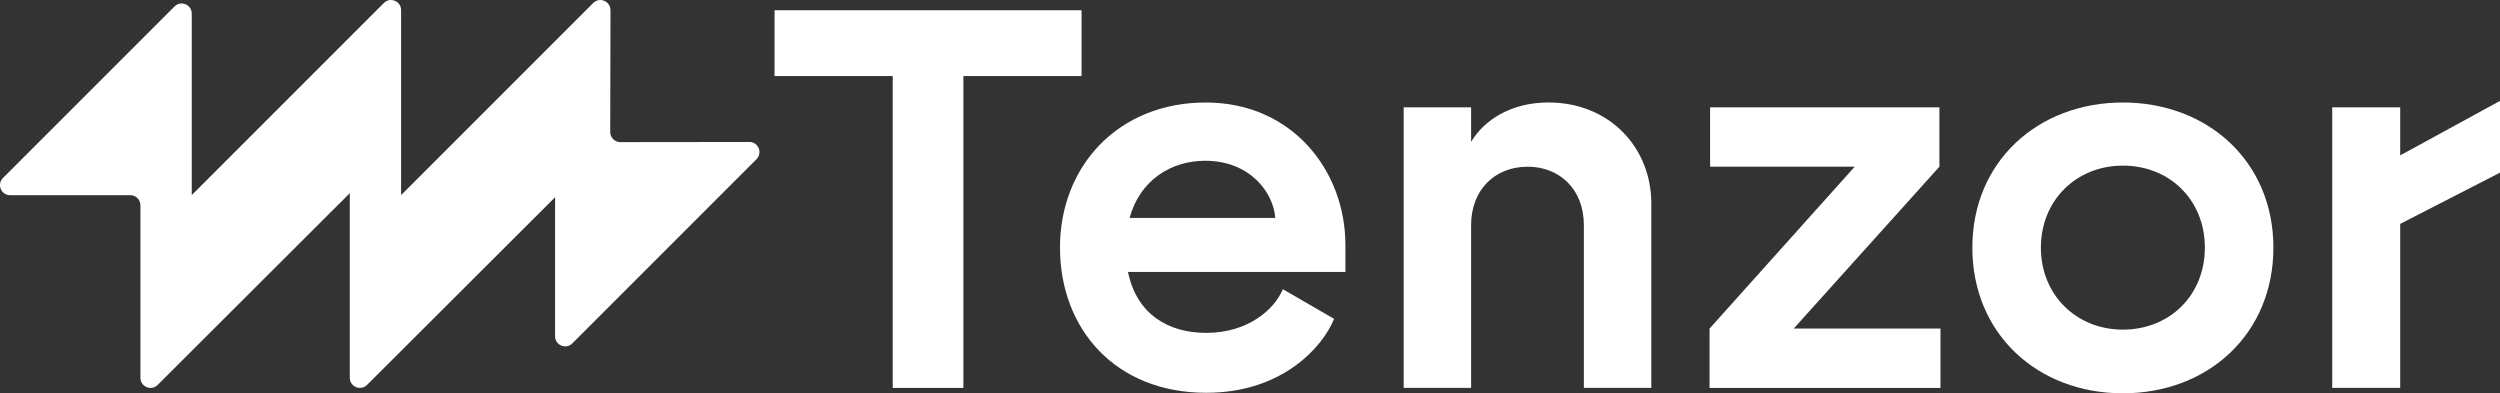
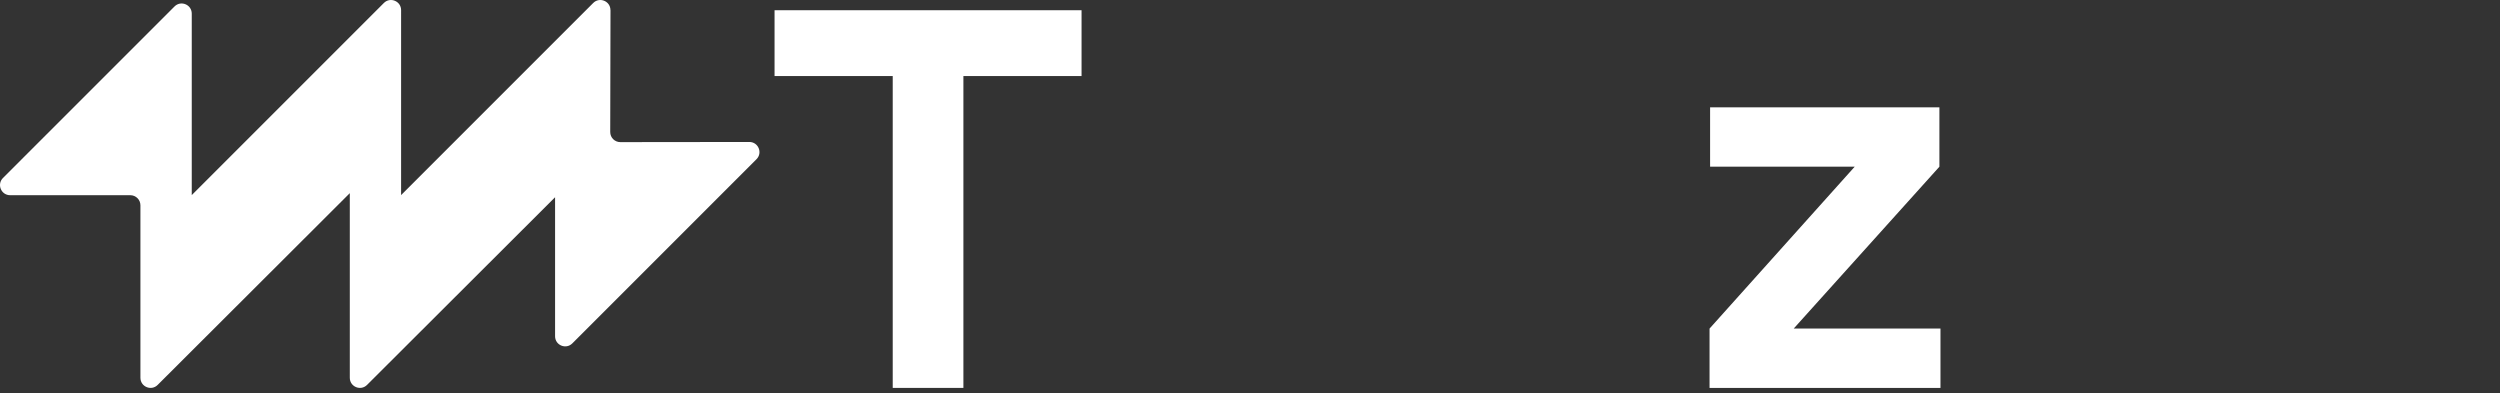
<svg xmlns="http://www.w3.org/2000/svg" id="Layer_1" viewBox="0 0 1000 157.31">
  <rect x="0" y="0" width="1000" height="157.31" fill="#333333" stroke="none" />
  <defs>
    <style>      .st0 {        fill: #fff;      }      .st1 {        fill: #663693;      }    </style>
  </defs>
  <g>
    <path class="st0" d="M357.08,30.42h-47.26V4.09h122.8v26.33h-47.26v124.74h-28.27V30.42Z" style="" />
-     <path class="st0" d="M423.99,99.05c0-32.8,23.52-58.05,58.27-58.05s55.9,27.41,55.9,56.97v10.79h-86.97c3.45,16.83,15.97,24.39,31.29,24.39,17.26,0,27.62-9.93,30.65-17.48l20.5,11.87c-4.32,10.79-20.29,29.57-51.15,29.57-36.47,0-58.48-25.68-58.48-58.05ZM510.1,87.18c-.65-9.93-9.92-22.88-28.05-22.88-13.6,0-26.11,7.77-30.21,22.88h58.27Z" style="" />
-     <path class="st0" d="M561.47,42.94h26.97v13.81c5.39-9.06,16.4-15.76,30.86-15.76,24.82,0,41.22,18.34,41.22,40.36v73.81h-26.98v-65.17c0-14.46-9.92-23.31-22.44-23.31-13.59,0-22.66,9.71-22.66,23.31v65.17h-26.97V42.94Z" style="" />
    <path class="st0" d="M683.83,131.42l58.05-64.74h-57.84v-23.74h91.72v23.74l-58.27,64.74h58.7v23.74h-92.37v-23.74Z" style="" />
-     <path class="st0" d="M788.94,99.05c0-34.53,26.33-58.05,60.21-58.05s60.21,23.52,60.21,58.05-26.11,58.27-60.21,58.27-60.21-23.74-60.21-58.27ZM849.15,131.85c18.77,0,32.8-13.81,32.8-32.8s-14.03-32.8-32.8-32.8-32.8,14.03-32.8,32.8,14.03,32.8,32.8,32.8Z" style="" />
-     <path class="st0" d="M932.89,42.94h27.19v19.21l39.93-21.8v28.7l-39.93,20.5v65.61h-27.19V42.94Z" style="" />
  </g>
  <path class="st1" d="M244.18,4.05c0-3.6-4.35-5.4-6.89-2.86l-76.85,76.85V4.05c0-3.6-4.35-5.4-6.89-2.86l-76.85,76.85V5.44c0-3.6-4.35-5.4-6.89-2.86L1.19,71.19c-2.54,2.54-.74,6.89,2.86,6.89h48.08c2.23,0,4.04,1.81,4.04,4.04v68.99c0,3.6,4.35,5.4,6.89,2.86l76.86-76.71v73.85c0,3.6,4.35,5.4,6.89,2.86l75.22-75.07v55.6c0,3.6,4.35,5.4,6.89,2.86l73.68-73.68c2.54-2.54.74-6.89-2.85-6.89l-51.62.06c-2.24,0-4.05-1.81-4.04-4.05l.11-48.75Z" style="fill: rgb(255, 255, 255);" />
</svg>